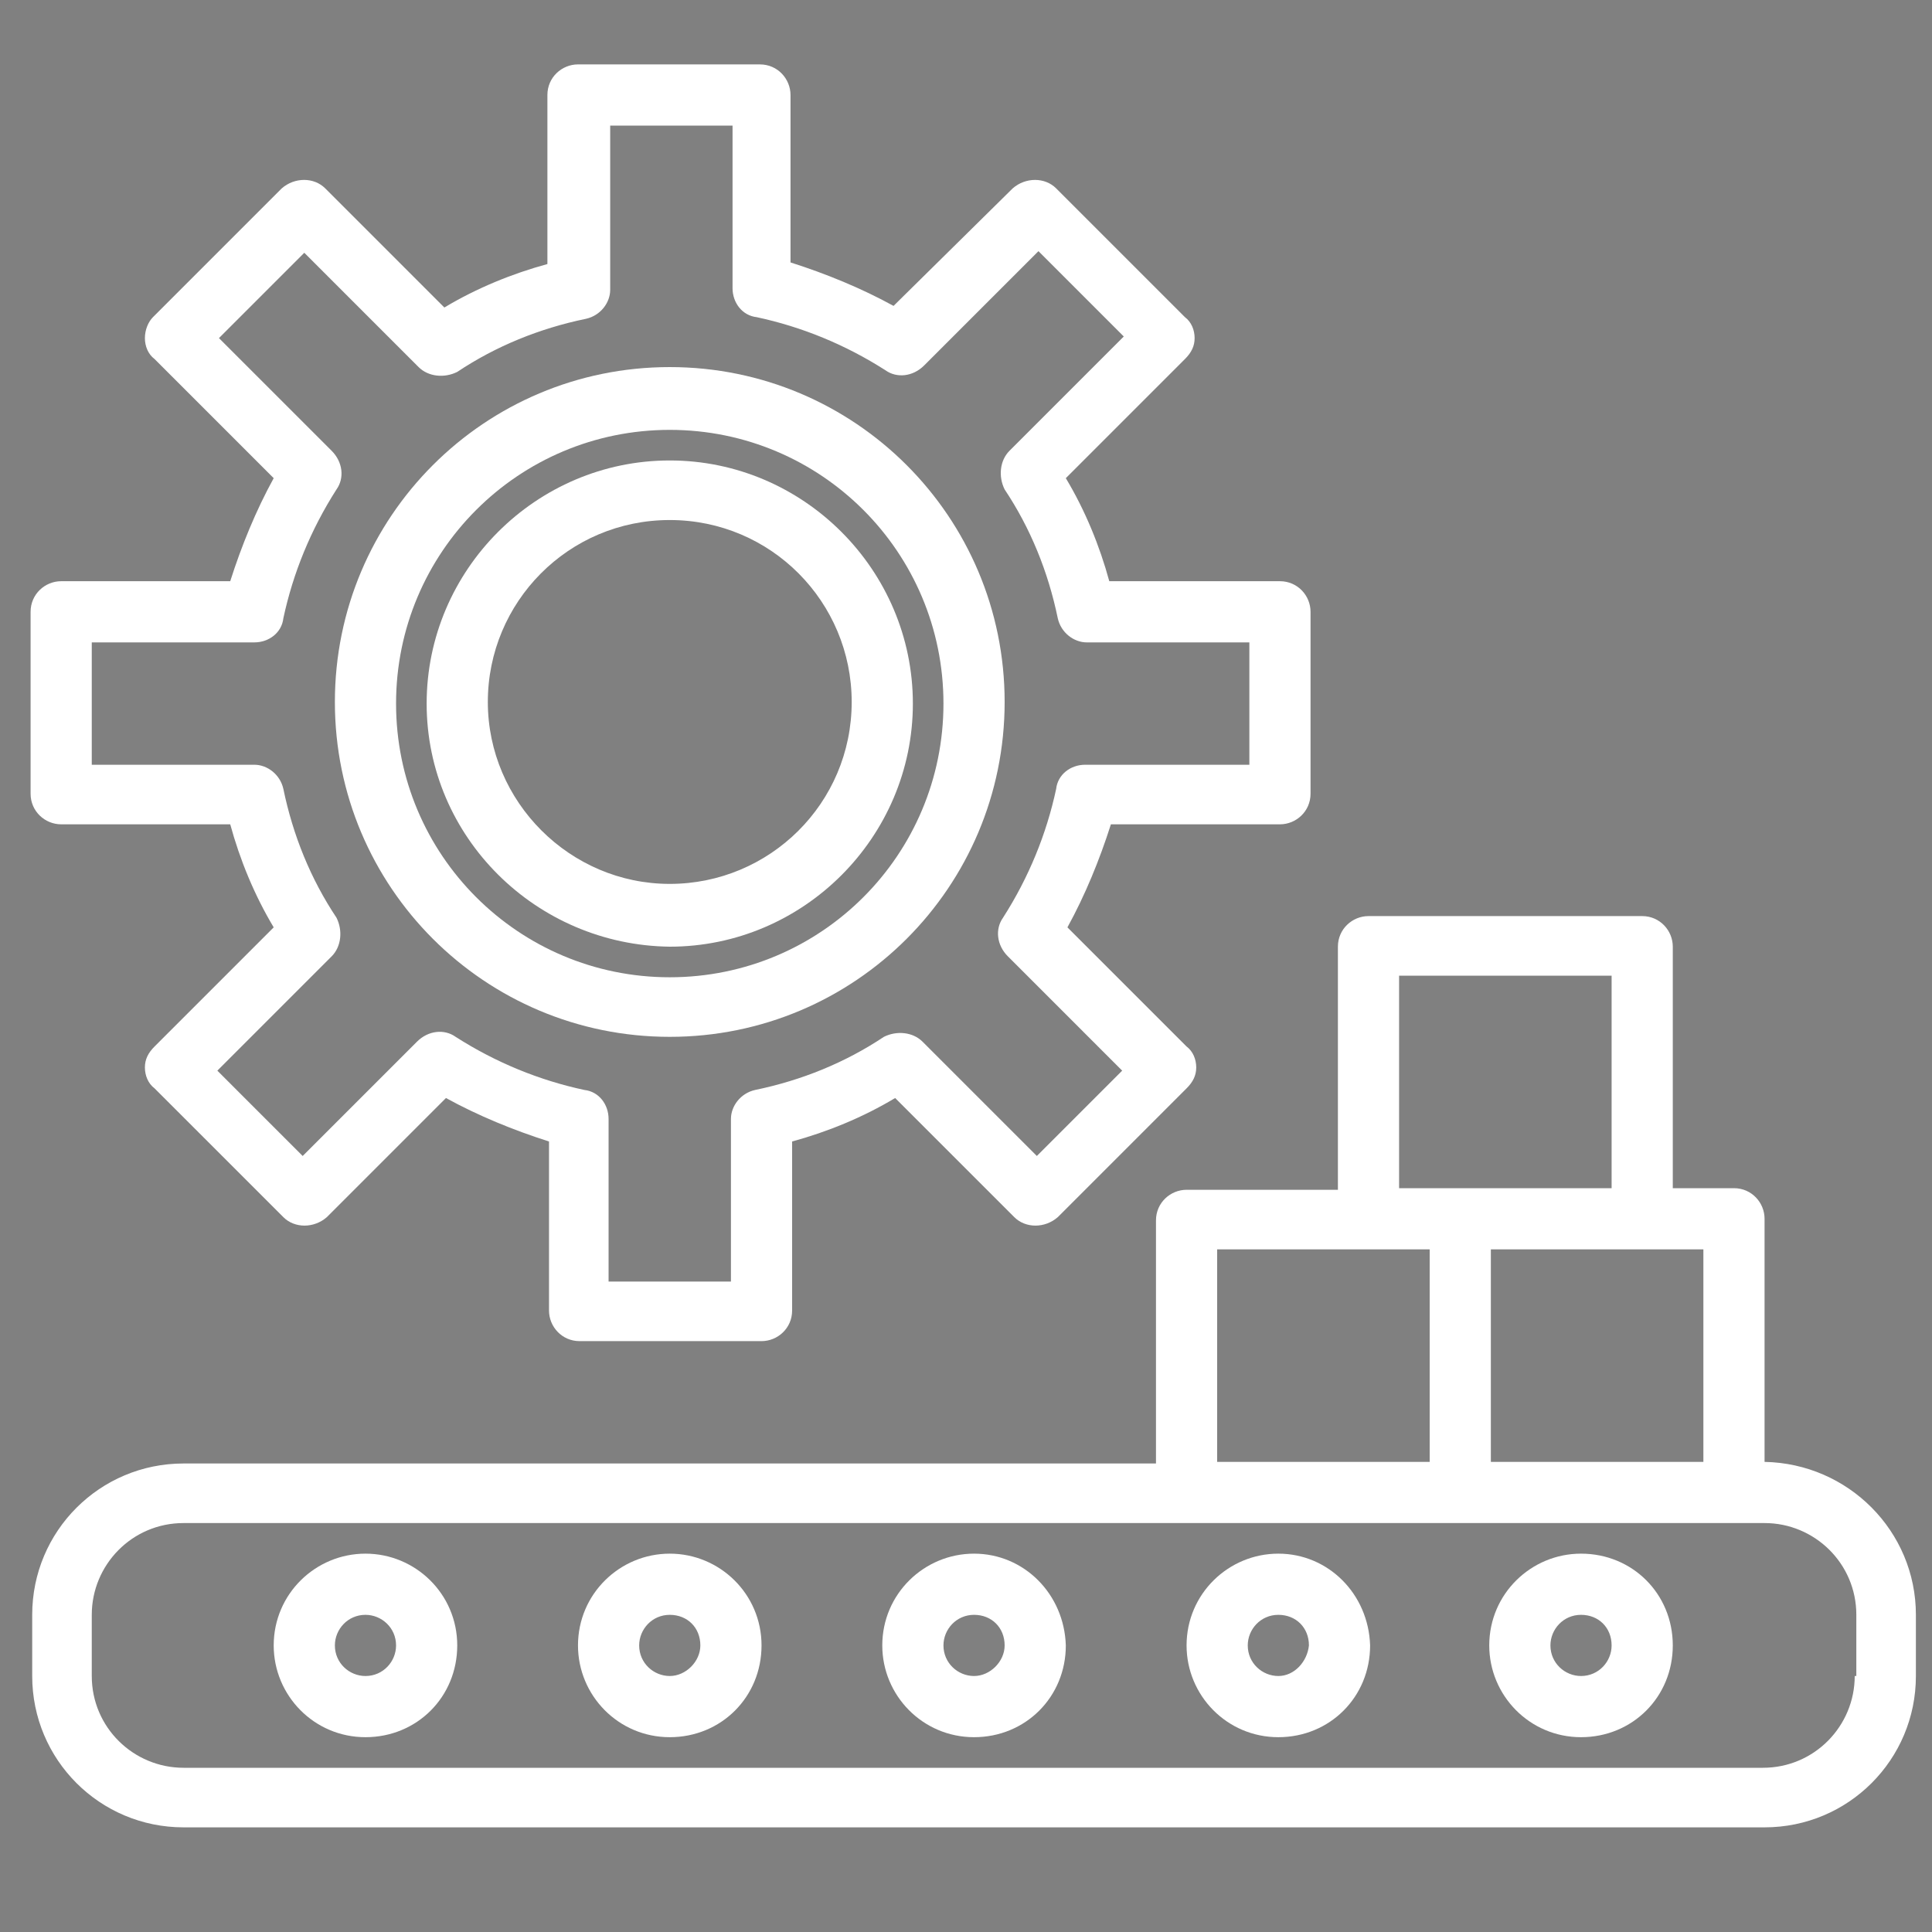
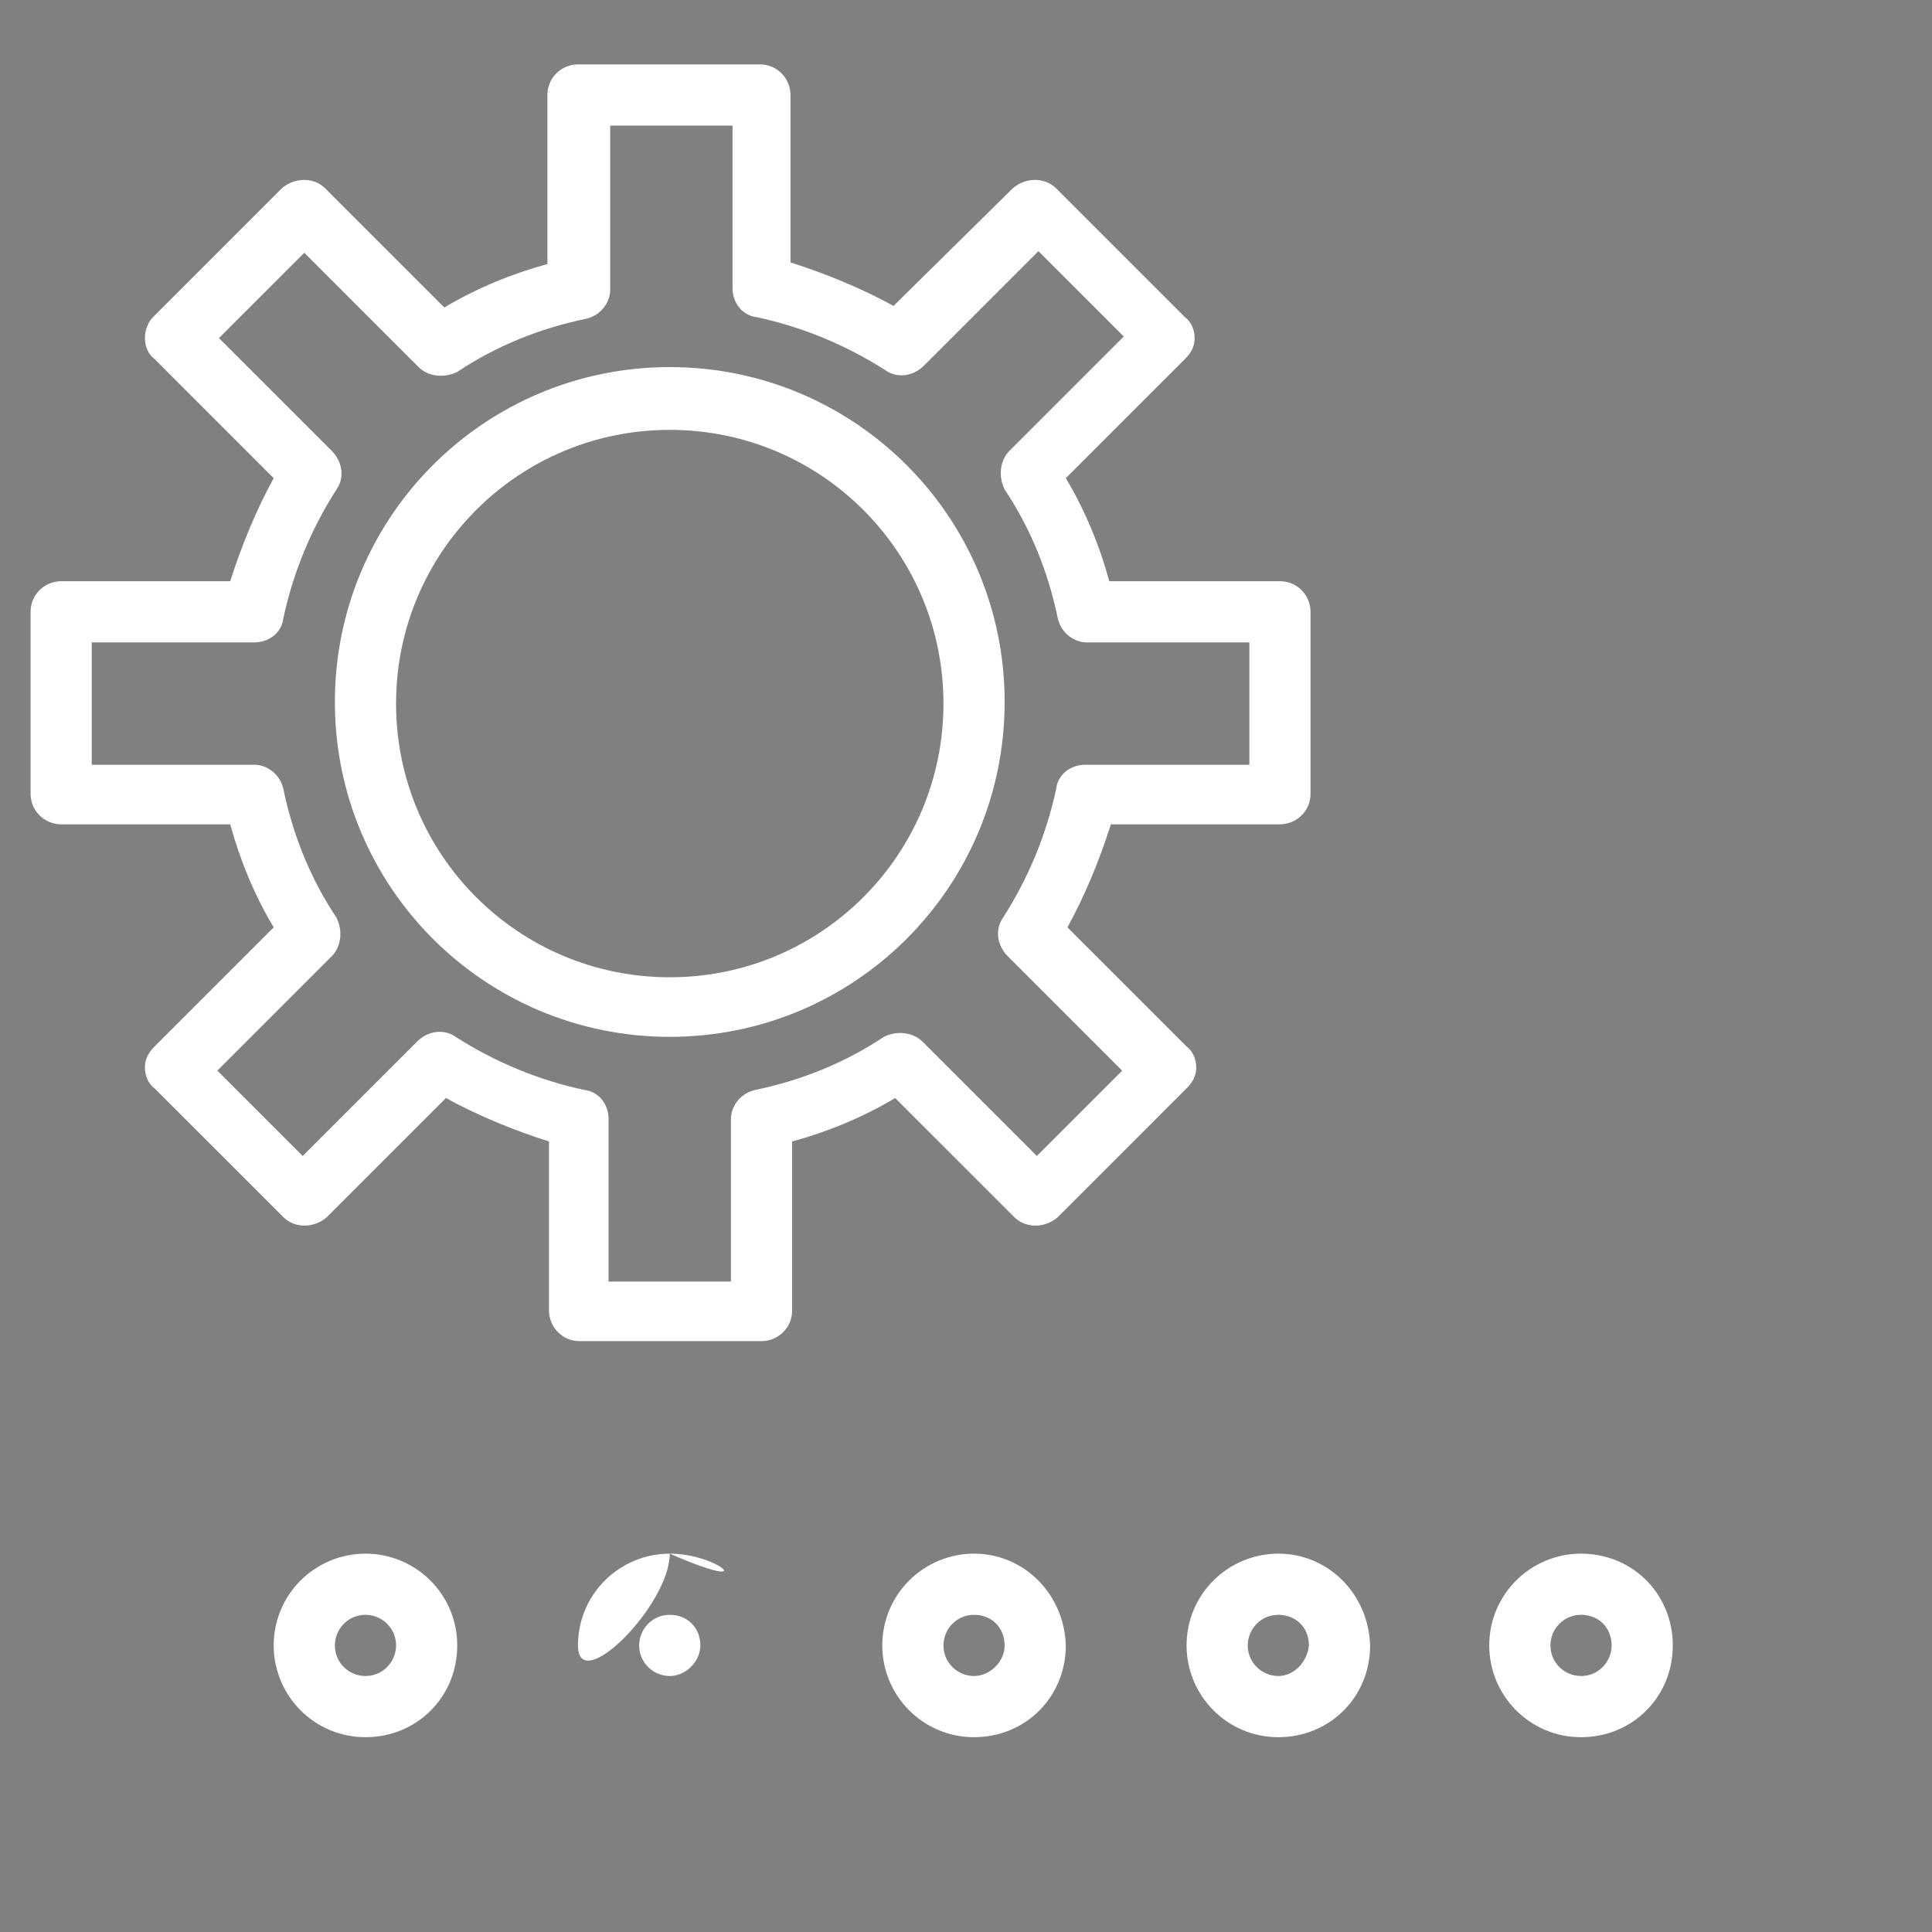
<svg xmlns="http://www.w3.org/2000/svg" version="1.1" id="Layer_1" x="0px" y="0px" viewBox="0 0 120 120" style="enable-background:new 0 0 120 120;" xml:space="preserve">
  <rect x="0" y="0" width="120" height="120" fill="#808080" stroke="none" />
  <style type="text/css">
	.st0{fill:url(#SVGID_1_);}
	.st1{fill:url(#SVGID_2_);}
	.st2{fill:#FFFFFF;}
</style>
  <linearGradient id="SVGID_1_" gradientUnits="userSpaceOnUse" x1="-1917" y1="1428" x2="0" y2="1428">
    <stop offset="0" style="stop-color:#FCB514" />
    <stop offset="0.184" style="stop-color:#F7991C" />
    <stop offset="0.483" style="stop-color:#B32024" />
    <stop offset="1" style="stop-color:#2D261A" />
  </linearGradient>
-   <rect x="-1917" y="1425" class="st0" width="1917" height="6" />
  <linearGradient id="SVGID_2_" gradientUnits="userSpaceOnUse" x1="-1198.5" y1="1458.25" x2="-629.5" y2="1458.25">
    <stop offset="0" style="stop-color:#FCB514" />
    <stop offset="0.406" style="stop-color:#F7991C" />
    <stop offset="1" style="stop-color:#8E1A1D" />
  </linearGradient>
-   <rect x="-1198.5" y="1454.8" class="st1" width="569" height="7" />
  <g>
    <path class="st2" d="M3.8,51.2h10.5c0.6,2.2,1.5,4.4,2.7,6.4L9.6,65C9.2,65.4,9,65.8,9,66.3s0.2,1,0.6,1.3l8,8   c0.7,0.7,1.9,0.7,2.7,0l7.4-7.4c2,1.1,4.2,2,6.4,2.7v10.5c0,1,0.8,1.9,1.9,1.9h11.3c1,0,1.9-0.8,1.9-1.9V70.9   c2.2-0.6,4.4-1.5,6.4-2.7l7.4,7.4c0.7,0.7,1.9,0.7,2.7,0l8-8c0.4-0.4,0.6-0.8,0.6-1.3s-0.2-1-0.6-1.3l-7.4-7.4c1.1-2,2-4.2,2.7-6.4   h10.5c1,0,1.9-0.8,1.9-1.9V38c0-1-0.8-1.9-1.9-1.9H68.9c-0.6-2.2-1.5-4.4-2.7-6.4l7.4-7.4c0.4-0.4,0.6-0.8,0.6-1.3   c0-0.5-0.2-1-0.6-1.3l-8-8c-0.7-0.7-1.9-0.7-2.7,0L55.5,19c-2-1.1-4.2-2-6.4-2.7V5.9c0-1-0.8-1.9-1.9-1.9H35.9   c-1,0-1.9,0.8-1.9,1.9v10.5c-2.2,0.6-4.4,1.5-6.4,2.7l-7.4-7.4c-0.7-0.7-1.9-0.7-2.7,0l-8,8C9.2,20,9,20.5,9,21   c0,0.5,0.2,1,0.6,1.3l7.4,7.4c-1.1,2-2,4.2-2.7,6.4H3.8c-1,0-1.9,0.8-1.9,1.9v11.3C1.9,50.4,2.8,51.2,3.8,51.2z M5.7,39.9h10.1   c0.9,0,1.7-0.6,1.8-1.5c0.6-2.8,1.7-5.5,3.3-8c0.5-0.7,0.4-1.7-0.3-2.4L13.6,21l5.3-5.3l7.1,7.1c0.6,0.6,1.6,0.7,2.4,0.3   c2.4-1.6,5.1-2.7,8-3.3c0.9-0.2,1.5-1,1.5-1.8V7.8h7.6v10.1c0,0.9,0.6,1.7,1.5,1.8c2.8,0.6,5.5,1.7,8,3.3c0.7,0.5,1.7,0.4,2.4-0.3   l7.1-7.1l5.3,5.3l-7.1,7.1c-0.6,0.6-0.7,1.6-0.3,2.4c1.6,2.4,2.7,5.1,3.3,8c0.2,0.9,1,1.5,1.8,1.5h10.1v7.6H67.4   c-0.9,0-1.7,0.6-1.8,1.5c-0.6,2.8-1.7,5.5-3.3,8c-0.5,0.7-0.4,1.7,0.3,2.4l7.1,7.1l-5.3,5.3l-7.1-7.1c-0.6-0.6-1.6-0.7-2.4-0.3   c-2.4,1.6-5.1,2.7-8,3.3c-0.9,0.2-1.5,1-1.5,1.8v10.1h-7.6V69.5c0-0.9-0.6-1.7-1.5-1.8c-2.8-0.6-5.5-1.7-8-3.3   c-0.7-0.5-1.7-0.4-2.4,0.3l-7.1,7.1l-5.3-5.3l7.1-7.1c0.6-0.6,0.7-1.6,0.3-2.4c-1.6-2.4-2.7-5.1-3.3-8c-0.2-0.9-1-1.5-1.8-1.5H5.7   V39.9z" />
-     <path class="st2" d="M41.6,58.8c8.3,0,15.1-6.8,15.1-15.1c0-8.3-6.8-15.1-15.1-15.1s-15.1,6.8-15.1,15.1   C26.5,52,33.3,58.7,41.6,58.8z M41.6,32.3c6.3,0,11.3,5.1,11.3,11.3c0,6.3-5.1,11.3-11.3,11.3s-11.3-5.1-11.3-11.3   C30.3,37.4,35.3,32.3,41.6,32.3z" />
    <path class="st2" d="M41.6,64.4c11.5,0,20.8-9.3,20.8-20.8c0-11.5-9.3-20.8-20.8-20.8s-20.8,9.3-20.8,20.8   C20.8,55.1,30.1,64.4,41.6,64.4z M41.6,26.7c9.4,0,17,7.6,17,17s-7.6,17-17,17s-17-7.6-17-17C24.6,34.3,32.2,26.7,41.6,26.7z" />
-     <path class="st2" d="M109.6,90.8V75.7c0-1-0.8-1.9-1.9-1.9h-3.8V58.8c0-1-0.8-1.9-1.9-1.9H85c-1,0-1.9,0.8-1.9,1.9v15.1h-9.4   c-1,0-1.9,0.8-1.9,1.9v15.1H11.4c-5.2,0-9.4,4.2-9.4,9.4v3.8c0,5.2,4.2,9.4,9.4,9.4h98.2c5.2,0,9.4-4.2,9.4-9.4v-3.8   C119,95.1,114.8,90.9,109.6,90.8z M105.8,90.8H92.6V77.6h13.2V90.8z M86.9,60.6h13.2v13.2H86.9V60.6z M75.6,77.6h13.2v13.2H75.6   V77.6z M115.2,104.1c0,3.1-2.5,5.7-5.7,5.7H11.4c-3.1,0-5.7-2.5-5.7-5.7v-3.8c0-3.1,2.5-5.7,5.7-5.7h98.2c3.1,0,5.7,2.5,5.7,5.7   V104.1z" />
    <path class="st2" d="M60.5,96.5c-3.1,0-5.7,2.5-5.7,5.7c0,3.1,2.5,5.7,5.7,5.7s5.7-2.5,5.7-5.7C66.1,99,63.6,96.5,60.5,96.5z    M60.5,104.1c-1,0-1.9-0.8-1.9-1.9c0-1,0.8-1.9,1.9-1.9s1.9,0.8,1.9,1.9C62.4,103.2,61.5,104.1,60.5,104.1z" />
-     <path class="st2" d="M41.6,96.5c-3.1,0-5.7,2.5-5.7,5.7c0,3.1,2.5,5.7,5.7,5.7s5.7-2.5,5.7-5.7C47.3,99,44.7,96.5,41.6,96.5z    M41.6,104.1c-1,0-1.9-0.8-1.9-1.9c0-1,0.8-1.9,1.9-1.9s1.9,0.8,1.9,1.9C43.5,103.2,42.6,104.1,41.6,104.1z" />
+     <path class="st2" d="M41.6,96.5c-3.1,0-5.7,2.5-5.7,5.7s5.7-2.5,5.7-5.7C47.3,99,44.7,96.5,41.6,96.5z    M41.6,104.1c-1,0-1.9-0.8-1.9-1.9c0-1,0.8-1.9,1.9-1.9s1.9,0.8,1.9,1.9C43.5,103.2,42.6,104.1,41.6,104.1z" />
    <path class="st2" d="M79.4,96.5c-3.1,0-5.7,2.5-5.7,5.7c0,3.1,2.5,5.7,5.7,5.7s5.7-2.5,5.7-5.7C85,99,82.5,96.5,79.4,96.5z    M79.4,104.1c-1,0-1.9-0.8-1.9-1.9c0-1,0.8-1.9,1.9-1.9s1.9,0.8,1.9,1.9C81.2,103.2,80.4,104.1,79.4,104.1z" />
    <path class="st2" d="M22.7,96.5c-3.1,0-5.7,2.5-5.7,5.7c0,3.1,2.5,5.7,5.7,5.7s5.7-2.5,5.7-5.7C28.4,99,25.8,96.5,22.7,96.5z    M22.7,104.1c-1,0-1.9-0.8-1.9-1.9c0-1,0.8-1.9,1.9-1.9c1,0,1.9,0.8,1.9,1.9C24.6,103.2,23.8,104.1,22.7,104.1z" />
    <path class="st2" d="M98.2,96.5c-3.1,0-5.7,2.5-5.7,5.7c0,3.1,2.5,5.7,5.7,5.7s5.7-2.5,5.7-5.7C103.9,99,101.4,96.5,98.2,96.5z    M98.2,104.1c-1,0-1.9-0.8-1.9-1.9c0-1,0.8-1.9,1.9-1.9s1.9,0.8,1.9,1.9C100.1,103.2,99.3,104.1,98.2,104.1z" />
    <path class="st2" d="M7.9,92.5" />
  </g>
</svg>